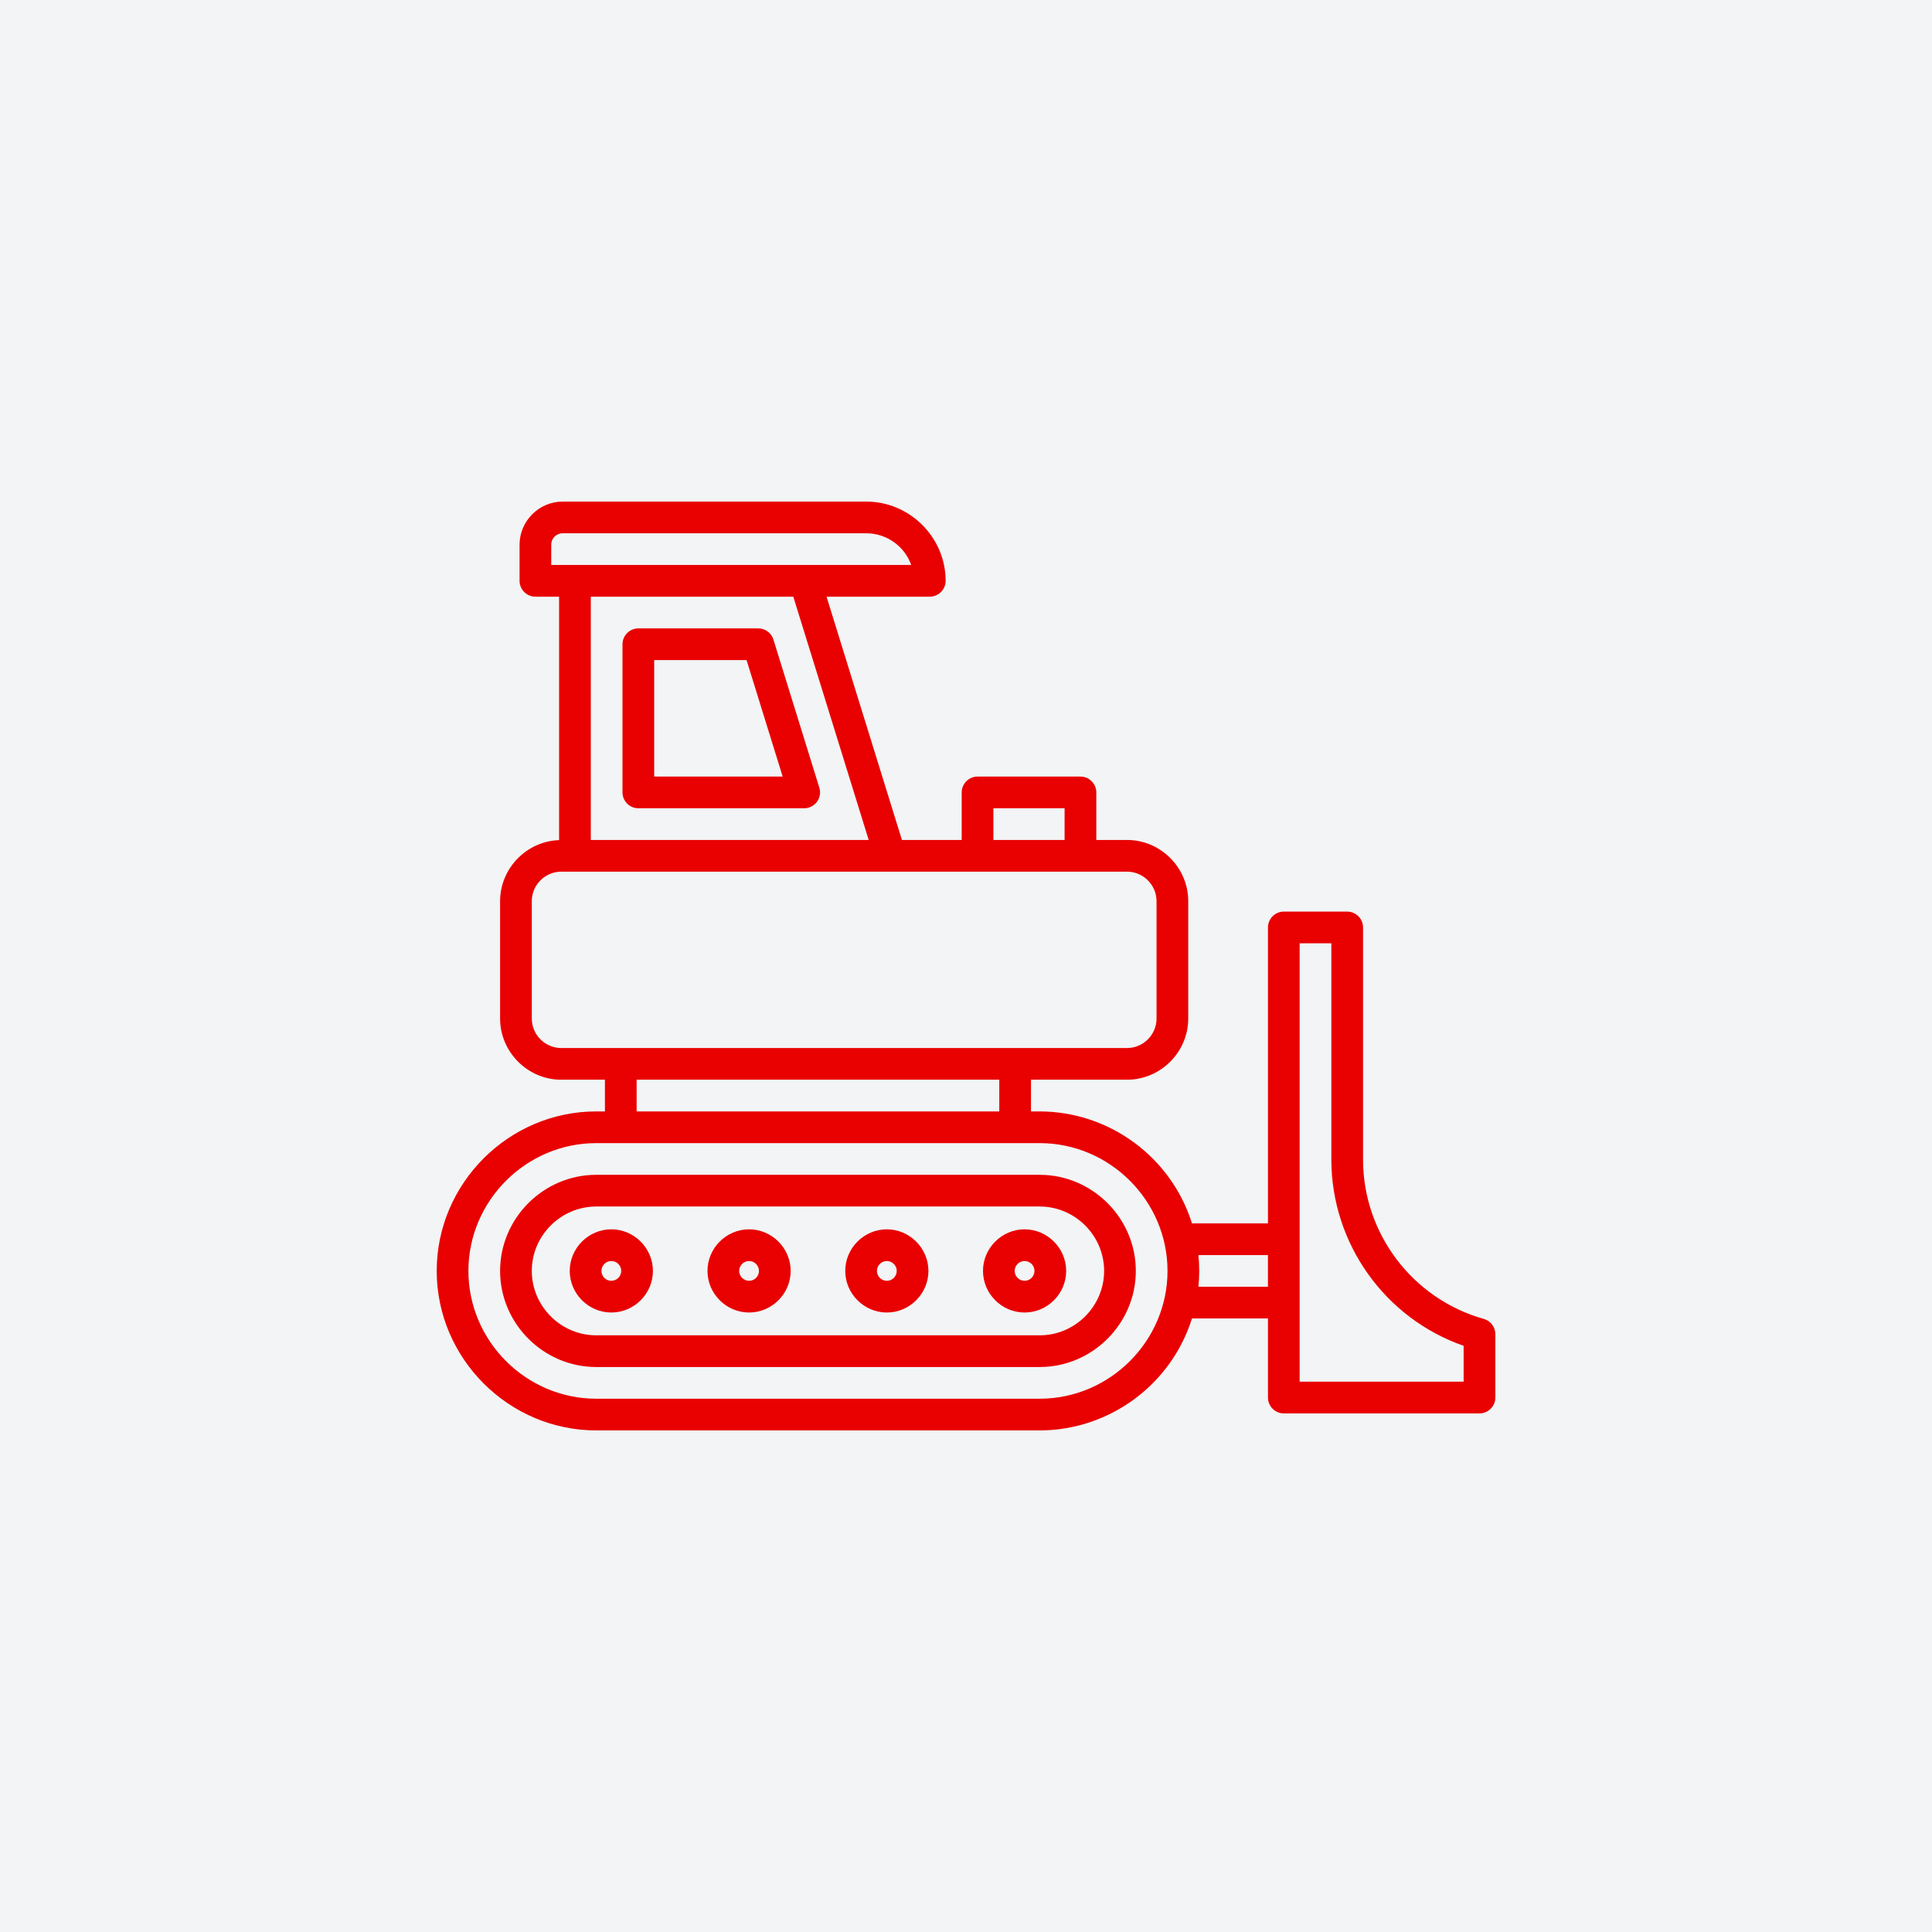
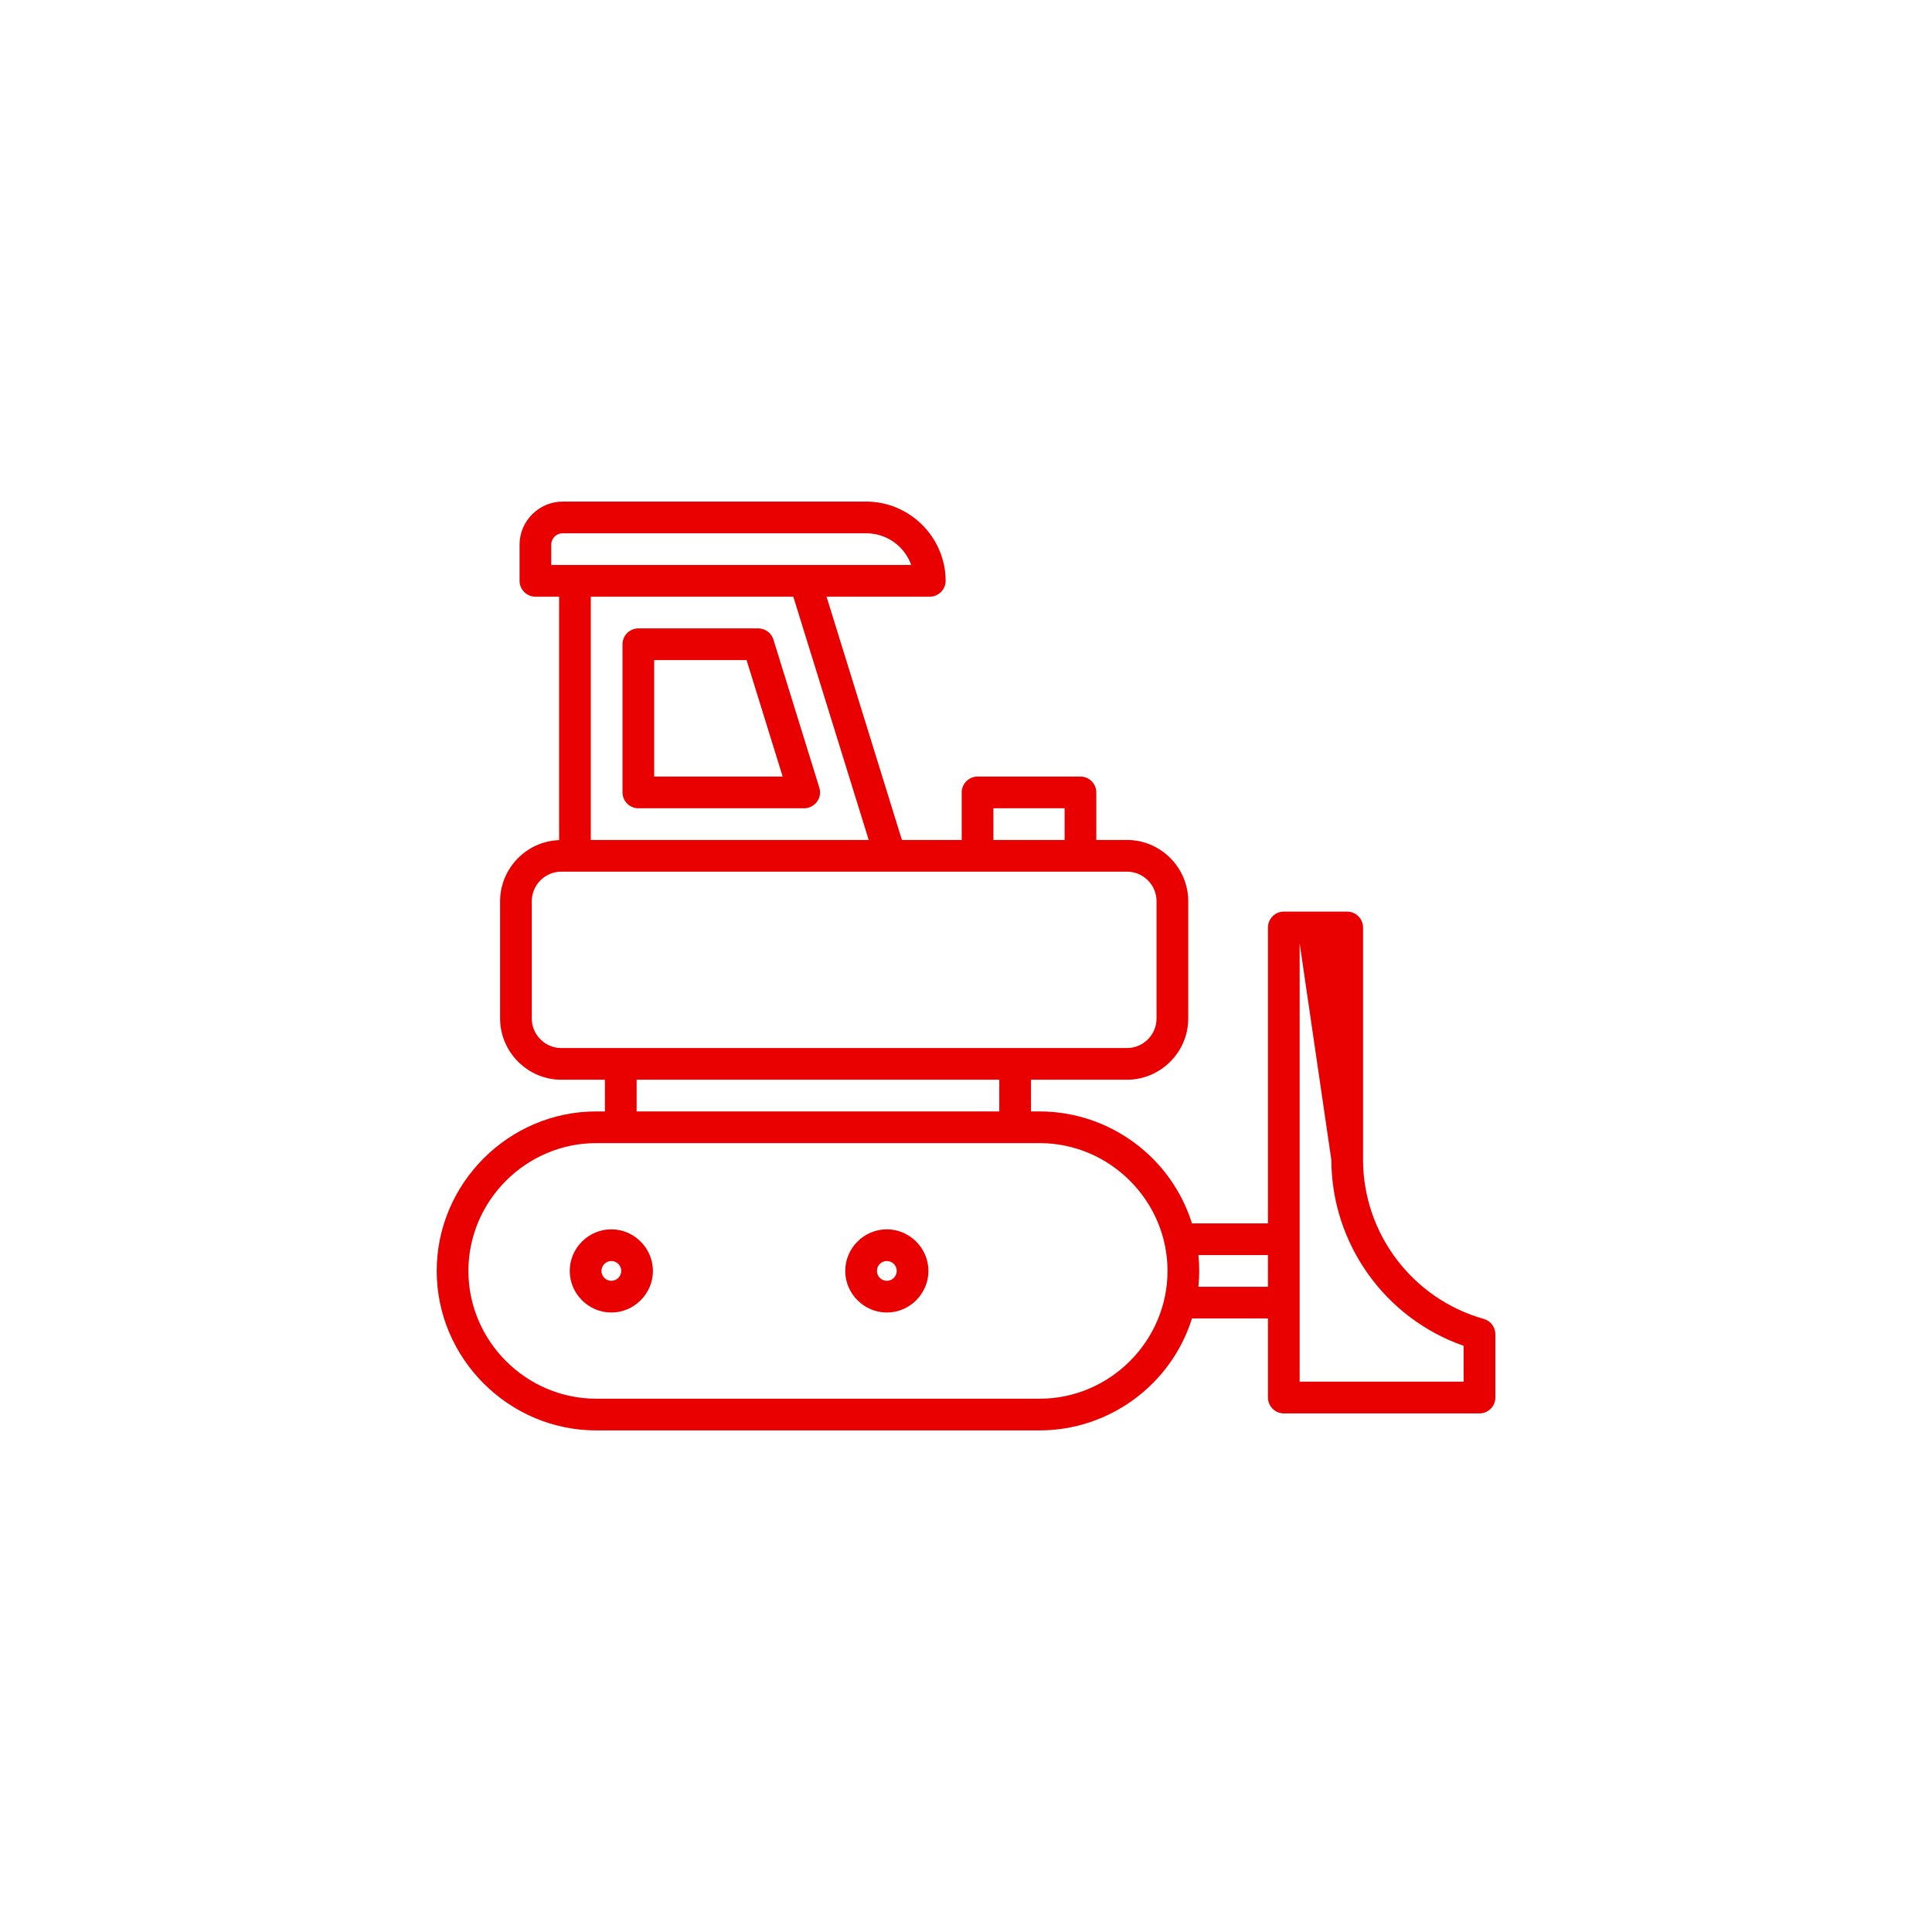
<svg xmlns="http://www.w3.org/2000/svg" width="100%" height="100%" viewBox="0 0 300 300" version="1.1" xml:space="preserve" style="fill-rule:evenodd;clip-rule:evenodd;stroke-linejoin:round;stroke-miterlimit:2;">
-   <rect x="0" y="0" width="300" height="300" style="fill:rgb(242,244,245);" />
  <g transform="matrix(0.6,0,0,0.6,60.002,60)">
    <g>
-       <path d="M283.983,241.331C265.604,236.162 252.797,219.298 252.752,200.205L252.752,140.023C252.752,137.773 250.901,135.921 248.651,135.921L232.245,135.921C232.244,135.921 232.243,135.921 232.242,135.921C229.993,135.921 228.143,137.772 228.143,140.02C228.143,140.021 228.143,140.022 228.143,140.023L228.143,216.609L208.477,216.609C203.09,199.433 187.077,187.658 169.076,187.636L166.814,187.636L166.814,179.433L191.691,179.433C200.366,179.423 207.501,172.287 207.511,163.613L207.511,133.202C207.501,124.527 200.366,117.392 191.691,117.382L183.722,117.382L183.722,105.077C183.721,102.828 181.87,100.977 179.62,100.976L152.984,100.976C150.734,100.977 148.883,102.828 148.882,105.077L148.882,117.382L133.413,117.382L113.906,54.422L140.625,54.422C142.875,54.421 144.725,52.57 144.727,50.32C144.714,39.075 135.464,29.825 124.219,29.813L45.591,29.813C39.486,29.82 34.466,34.841 34.458,40.945L34.458,50.32C34.459,52.57 36.31,54.421 38.559,54.422L44.691,54.422L44.691,117.422C36.233,117.719 29.433,124.751 29.421,133.214L29.421,163.613C29.431,172.287 36.567,179.423 45.241,179.433L56.552,179.433L56.552,187.636L54.293,187.636C31.65,187.636 13.017,206.268 13.017,228.912C13.017,251.555 31.65,270.188 54.293,270.188L169.076,270.188C187.075,270.165 203.087,258.392 208.477,241.219L228.143,241.219L228.143,261.687C228.143,261.688 228.143,261.688 228.143,261.689C228.143,263.938 229.993,265.788 232.242,265.788C232.243,265.788 232.244,265.788 232.245,265.788L282.891,265.788C285.141,265.788 286.992,263.937 286.992,261.687L286.992,245.28C286.991,243.443 285.754,241.82 283.983,241.331ZM157.085,109.179L175.514,109.179L175.514,117.382L157.085,117.382L157.085,109.179ZM42.656,40.945C42.658,39.339 43.979,38.017 45.586,38.016L124.219,38.016C129.419,38.021 134.082,41.318 135.82,46.219L42.656,46.219L42.656,40.945ZM105.302,54.422L124.816,117.382L52.894,117.382L52.894,54.422L105.302,54.422ZM37.624,163.613L37.624,133.202C37.629,129.026 41.065,125.59 45.241,125.585L191.691,125.585C195.867,125.59 199.303,129.026 199.308,133.202L199.308,163.613C199.303,167.789 195.867,171.225 191.691,171.23L45.234,171.23C41.06,171.221 37.629,167.787 37.624,163.613ZM64.755,179.433L158.611,179.433L158.611,187.636L64.755,187.636L64.755,179.433ZM169.076,261.984L54.293,261.984C36.15,261.984 21.22,247.055 21.22,228.912C21.22,210.769 36.15,195.839 54.293,195.839L169.076,195.839C187.219,195.839 202.148,210.769 202.148,228.912C202.148,247.055 187.219,261.984 169.076,261.984ZM228.138,233.016L210.143,233.016C210.277,231.666 210.352,230.297 210.352,228.912C210.352,227.527 210.277,226.16 210.143,224.813L228.141,224.813L228.138,233.016ZM278.782,257.578L236.346,257.578L236.346,144.124L244.549,144.124L244.549,200.205C244.602,221.822 258.374,241.168 278.782,248.295L278.782,257.578Z" style="fill:rgb(233,0,0);fill-rule:nonzero;" />
-       <path d="M169.076,204.042L54.291,204.042C40.648,204.042 29.421,215.269 29.421,228.912C29.421,242.555 40.648,253.781 54.291,253.781L169.076,253.781C182.719,253.781 193.945,242.555 193.945,228.912C193.945,215.269 182.719,204.042 169.076,204.042ZM169.076,245.578L54.291,245.578C45.148,245.578 37.624,238.055 37.624,228.912C37.624,219.769 45.148,212.245 54.291,212.245L169.076,212.245C178.219,212.245 185.742,219.769 185.742,228.912C185.742,238.055 178.219,245.578 169.076,245.578Z" style="fill:rgb(233,0,0);fill-rule:nonzero;" />
+       <path d="M283.983,241.331C265.604,236.162 252.797,219.298 252.752,200.205L252.752,140.023C252.752,137.773 250.901,135.921 248.651,135.921L232.245,135.921C232.244,135.921 232.243,135.921 232.242,135.921C229.993,135.921 228.143,137.772 228.143,140.02C228.143,140.021 228.143,140.022 228.143,140.023L228.143,216.609L208.477,216.609C203.09,199.433 187.077,187.658 169.076,187.636L166.814,187.636L166.814,179.433L191.691,179.433C200.366,179.423 207.501,172.287 207.511,163.613L207.511,133.202C207.501,124.527 200.366,117.392 191.691,117.382L183.722,117.382L183.722,105.077C183.721,102.828 181.87,100.977 179.62,100.976L152.984,100.976C150.734,100.977 148.883,102.828 148.882,105.077L148.882,117.382L133.413,117.382L113.906,54.422L140.625,54.422C142.875,54.421 144.725,52.57 144.727,50.32C144.714,39.075 135.464,29.825 124.219,29.813L45.591,29.813C39.486,29.82 34.466,34.841 34.458,40.945L34.458,50.32C34.459,52.57 36.31,54.421 38.559,54.422L44.691,54.422L44.691,117.422C36.233,117.719 29.433,124.751 29.421,133.214L29.421,163.613C29.431,172.287 36.567,179.423 45.241,179.433L56.552,179.433L56.552,187.636L54.293,187.636C31.65,187.636 13.017,206.268 13.017,228.912C13.017,251.555 31.65,270.188 54.293,270.188L169.076,270.188C187.075,270.165 203.087,258.392 208.477,241.219L228.143,241.219L228.143,261.687C228.143,261.688 228.143,261.688 228.143,261.689C228.143,263.938 229.993,265.788 232.242,265.788C232.243,265.788 232.244,265.788 232.245,265.788L282.891,265.788C285.141,265.788 286.992,263.937 286.992,261.687L286.992,245.28C286.991,243.443 285.754,241.82 283.983,241.331ZM157.085,109.179L175.514,109.179L175.514,117.382L157.085,117.382L157.085,109.179ZM42.656,40.945C42.658,39.339 43.979,38.017 45.586,38.016L124.219,38.016C129.419,38.021 134.082,41.318 135.82,46.219L42.656,46.219L42.656,40.945ZM105.302,54.422L124.816,117.382L52.894,117.382L52.894,54.422L105.302,54.422ZM37.624,163.613L37.624,133.202C37.629,129.026 41.065,125.59 45.241,125.585L191.691,125.585C195.867,125.59 199.303,129.026 199.308,133.202L199.308,163.613C199.303,167.789 195.867,171.225 191.691,171.23L45.234,171.23C41.06,171.221 37.629,167.787 37.624,163.613ZM64.755,179.433L158.611,179.433L158.611,187.636L64.755,187.636L64.755,179.433ZM169.076,261.984L54.293,261.984C36.15,261.984 21.22,247.055 21.22,228.912C21.22,210.769 36.15,195.839 54.293,195.839L169.076,195.839C187.219,195.839 202.148,210.769 202.148,228.912C202.148,247.055 187.219,261.984 169.076,261.984ZM228.138,233.016L210.143,233.016C210.277,231.666 210.352,230.297 210.352,228.912C210.352,227.527 210.277,226.16 210.143,224.813L228.141,224.813L228.138,233.016ZM278.782,257.578L236.346,257.578L236.346,144.124L244.549,200.205C244.602,221.822 258.374,241.168 278.782,248.295L278.782,257.578Z" style="fill:rgb(233,0,0);fill-rule:nonzero;" />
      <path d="M58.209,218.147C52.304,218.147 47.445,223.006 47.445,228.912C47.445,234.817 52.304,239.677 58.209,239.677C64.115,239.677 68.974,234.817 68.974,228.912C68.965,223.01 64.111,218.156 58.209,218.147ZM58.209,231.473C56.804,231.473 55.648,230.317 55.648,228.912C55.648,227.506 56.804,226.35 58.209,226.35C59.615,226.35 60.771,227.506 60.771,228.912C60.77,230.317 59.614,231.472 58.209,231.473Z" style="fill:rgb(233,0,0);fill-rule:nonzero;" />
-       <path d="M93.858,218.147C87.952,218.147 83.093,223.006 83.093,228.912C83.093,234.817 87.952,239.677 93.858,239.677C99.763,239.677 104.623,234.817 104.623,228.912C104.614,223.01 99.76,218.156 93.858,218.147ZM93.858,231.473C92.452,231.473 91.296,230.317 91.296,228.912C91.296,227.506 92.452,226.35 93.858,226.35C95.263,226.35 96.42,227.506 96.42,228.912C96.418,230.317 95.263,231.472 93.858,231.473Z" style="fill:rgb(233,0,0);fill-rule:nonzero;" />
      <path d="M129.509,218.147C123.603,218.147 118.744,223.006 118.744,228.912C118.744,234.817 123.603,239.677 129.509,239.677C135.414,239.677 140.273,234.817 140.273,228.912C140.264,223.01 135.411,218.156 129.509,218.147ZM129.509,231.473C128.103,231.473 126.947,230.317 126.947,228.912C126.947,227.506 128.103,226.35 129.509,226.35C130.914,226.35 132.07,227.506 132.07,228.912C132.069,230.317 130.913,231.472 129.509,231.473Z" style="fill:rgb(233,0,0);fill-rule:nonzero;" />
-       <path d="M165.157,218.147C159.252,218.147 154.392,223.006 154.392,228.912C154.392,234.817 159.252,239.677 165.157,239.677C171.062,239.677 175.922,234.817 175.922,228.912C175.913,223.01 171.059,218.156 165.157,218.147ZM165.157,231.473C163.752,231.473 162.595,230.317 162.595,228.912C162.595,227.506 163.752,226.35 165.157,226.35C166.562,226.35 167.719,227.506 167.719,228.912C167.717,230.317 166.562,231.472 165.157,231.473Z" style="fill:rgb(233,0,0);fill-rule:nonzero;" />
      <path d="M65.198,109.179L108.124,109.179C108.125,109.179 108.125,109.179 108.125,109.179C110.375,109.179 112.227,107.327 112.227,105.077C112.227,104.666 112.165,104.256 112.043,103.863L100.155,65.512C99.625,63.799 98.03,62.624 96.237,62.625L65.198,62.625C62.948,62.625 61.097,64.477 61.097,66.727L61.097,105.077C61.097,107.327 62.948,109.179 65.198,109.179ZM69.3,70.828L93.206,70.828L102.551,100.976L69.3,100.976L69.3,70.828Z" style="fill:rgb(233,0,0);fill-rule:nonzero;" />
    </g>
  </g>
</svg>